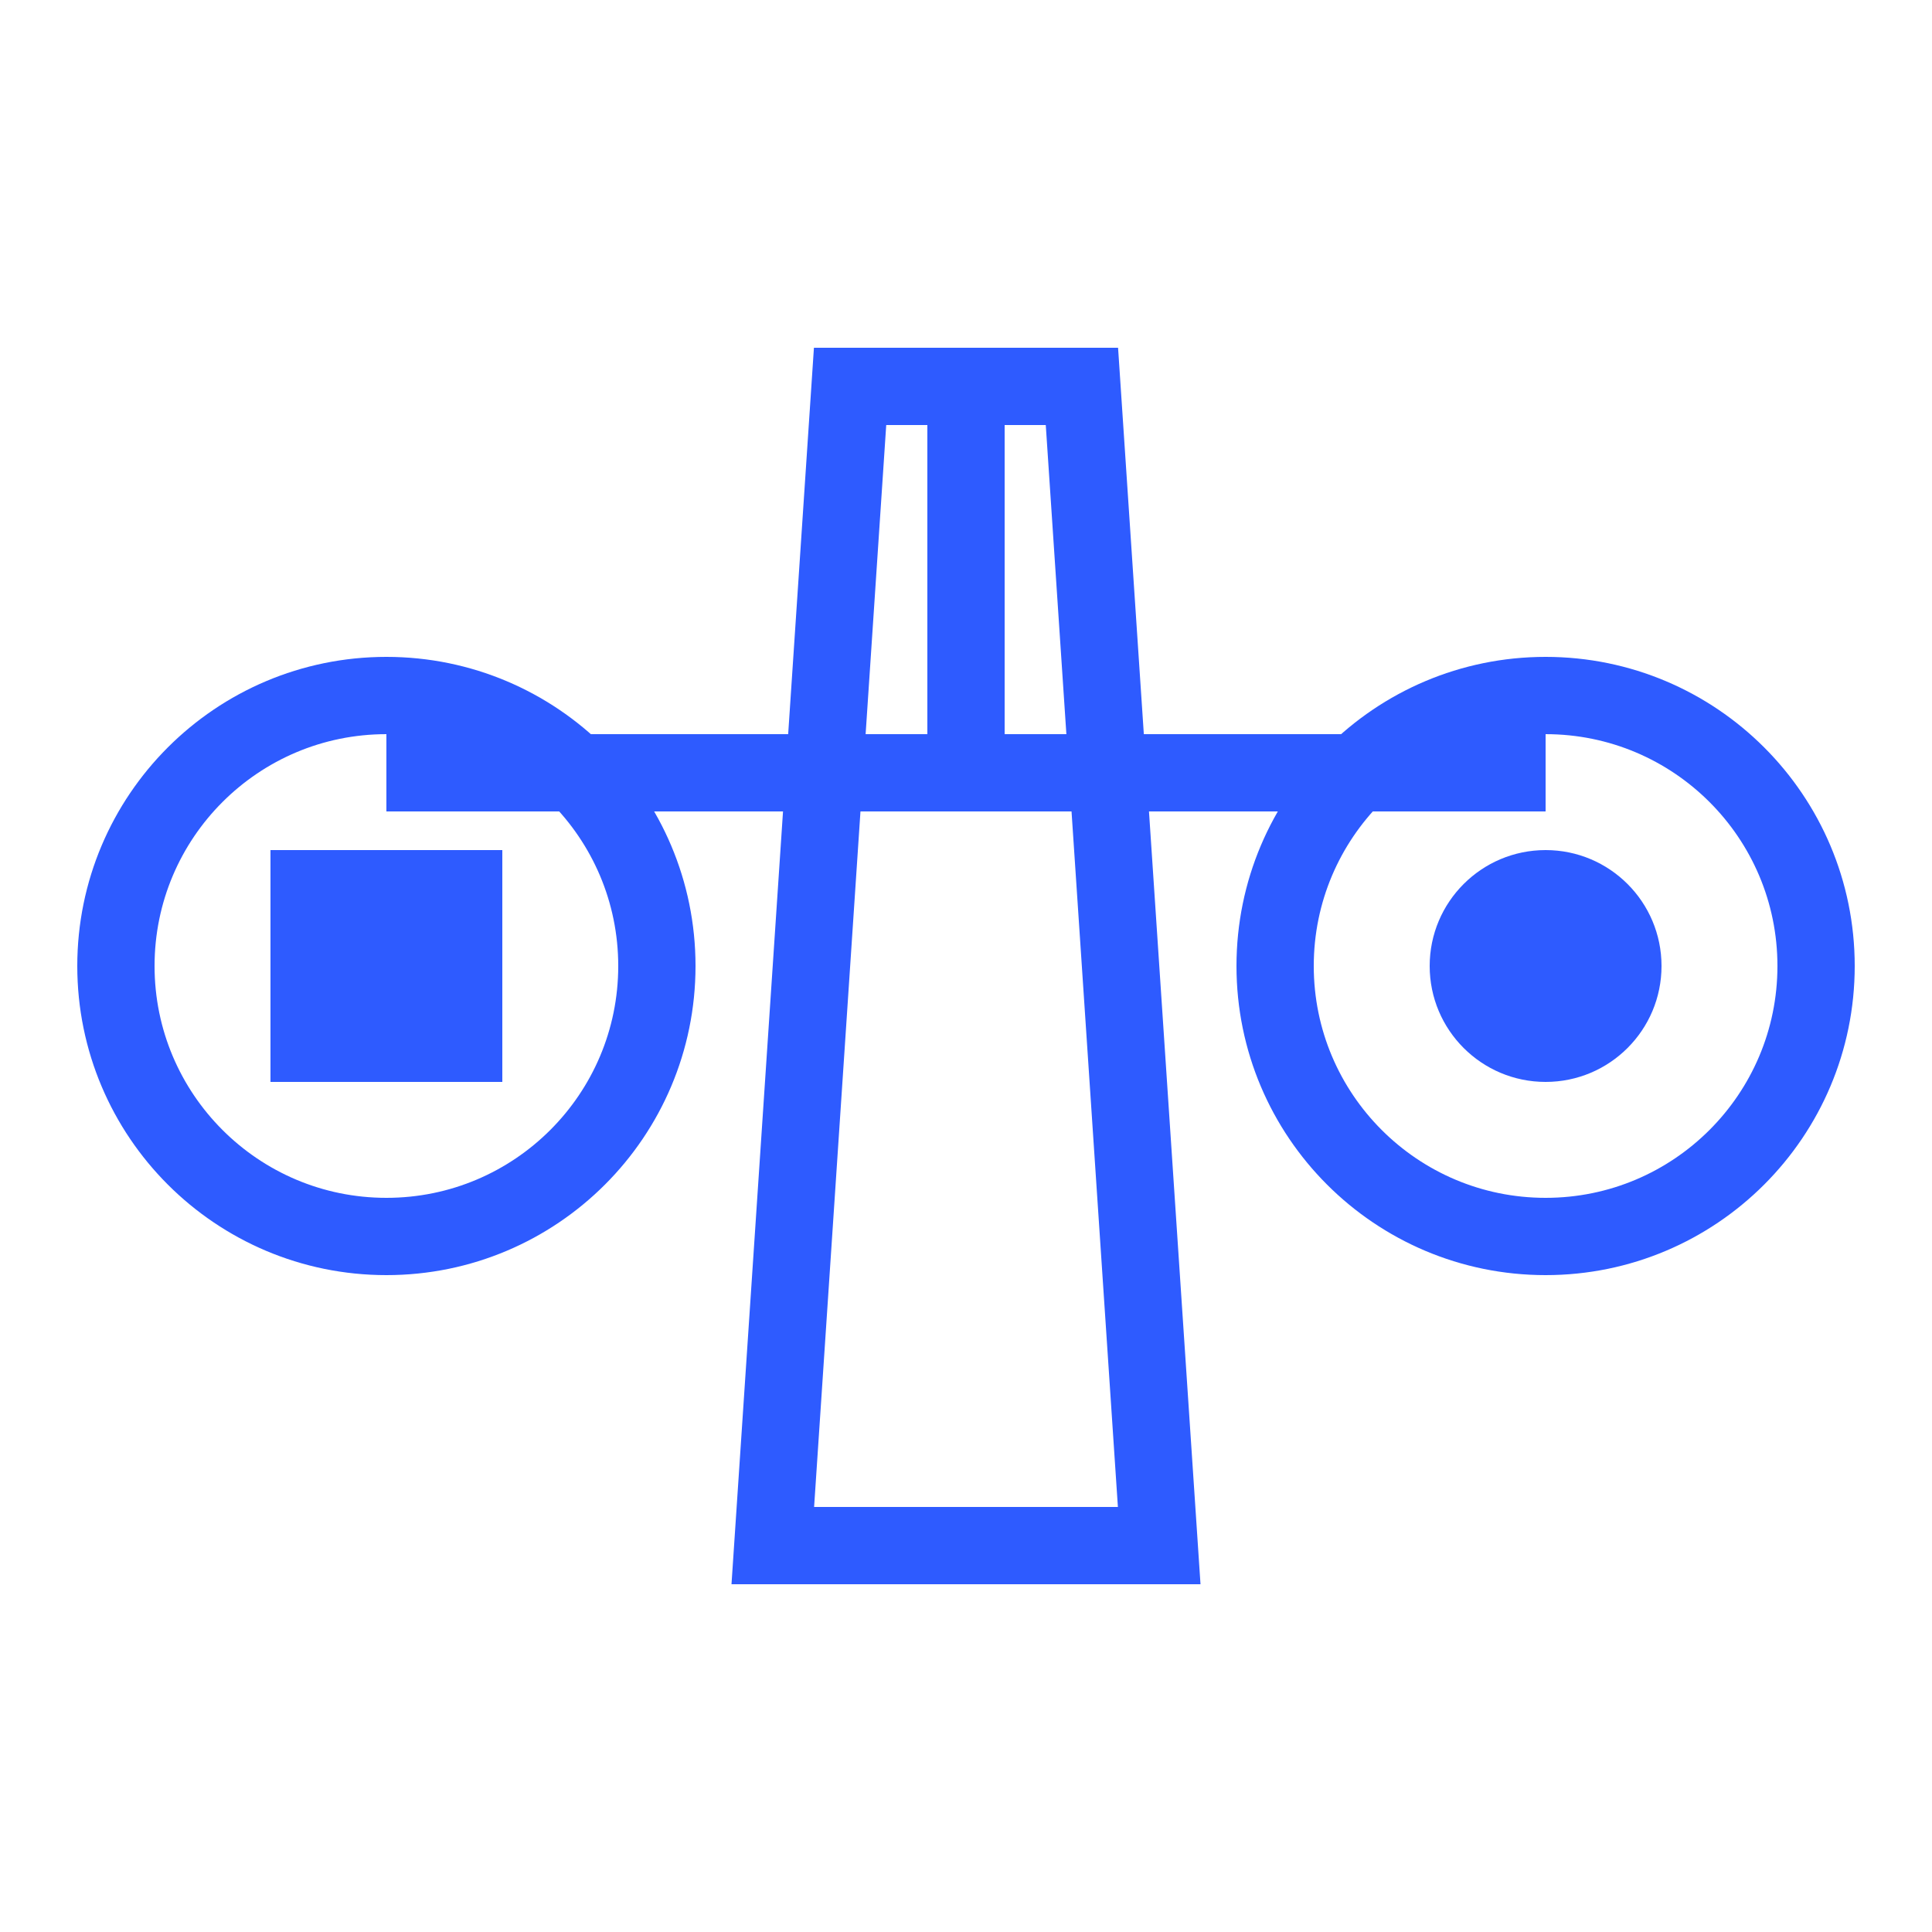
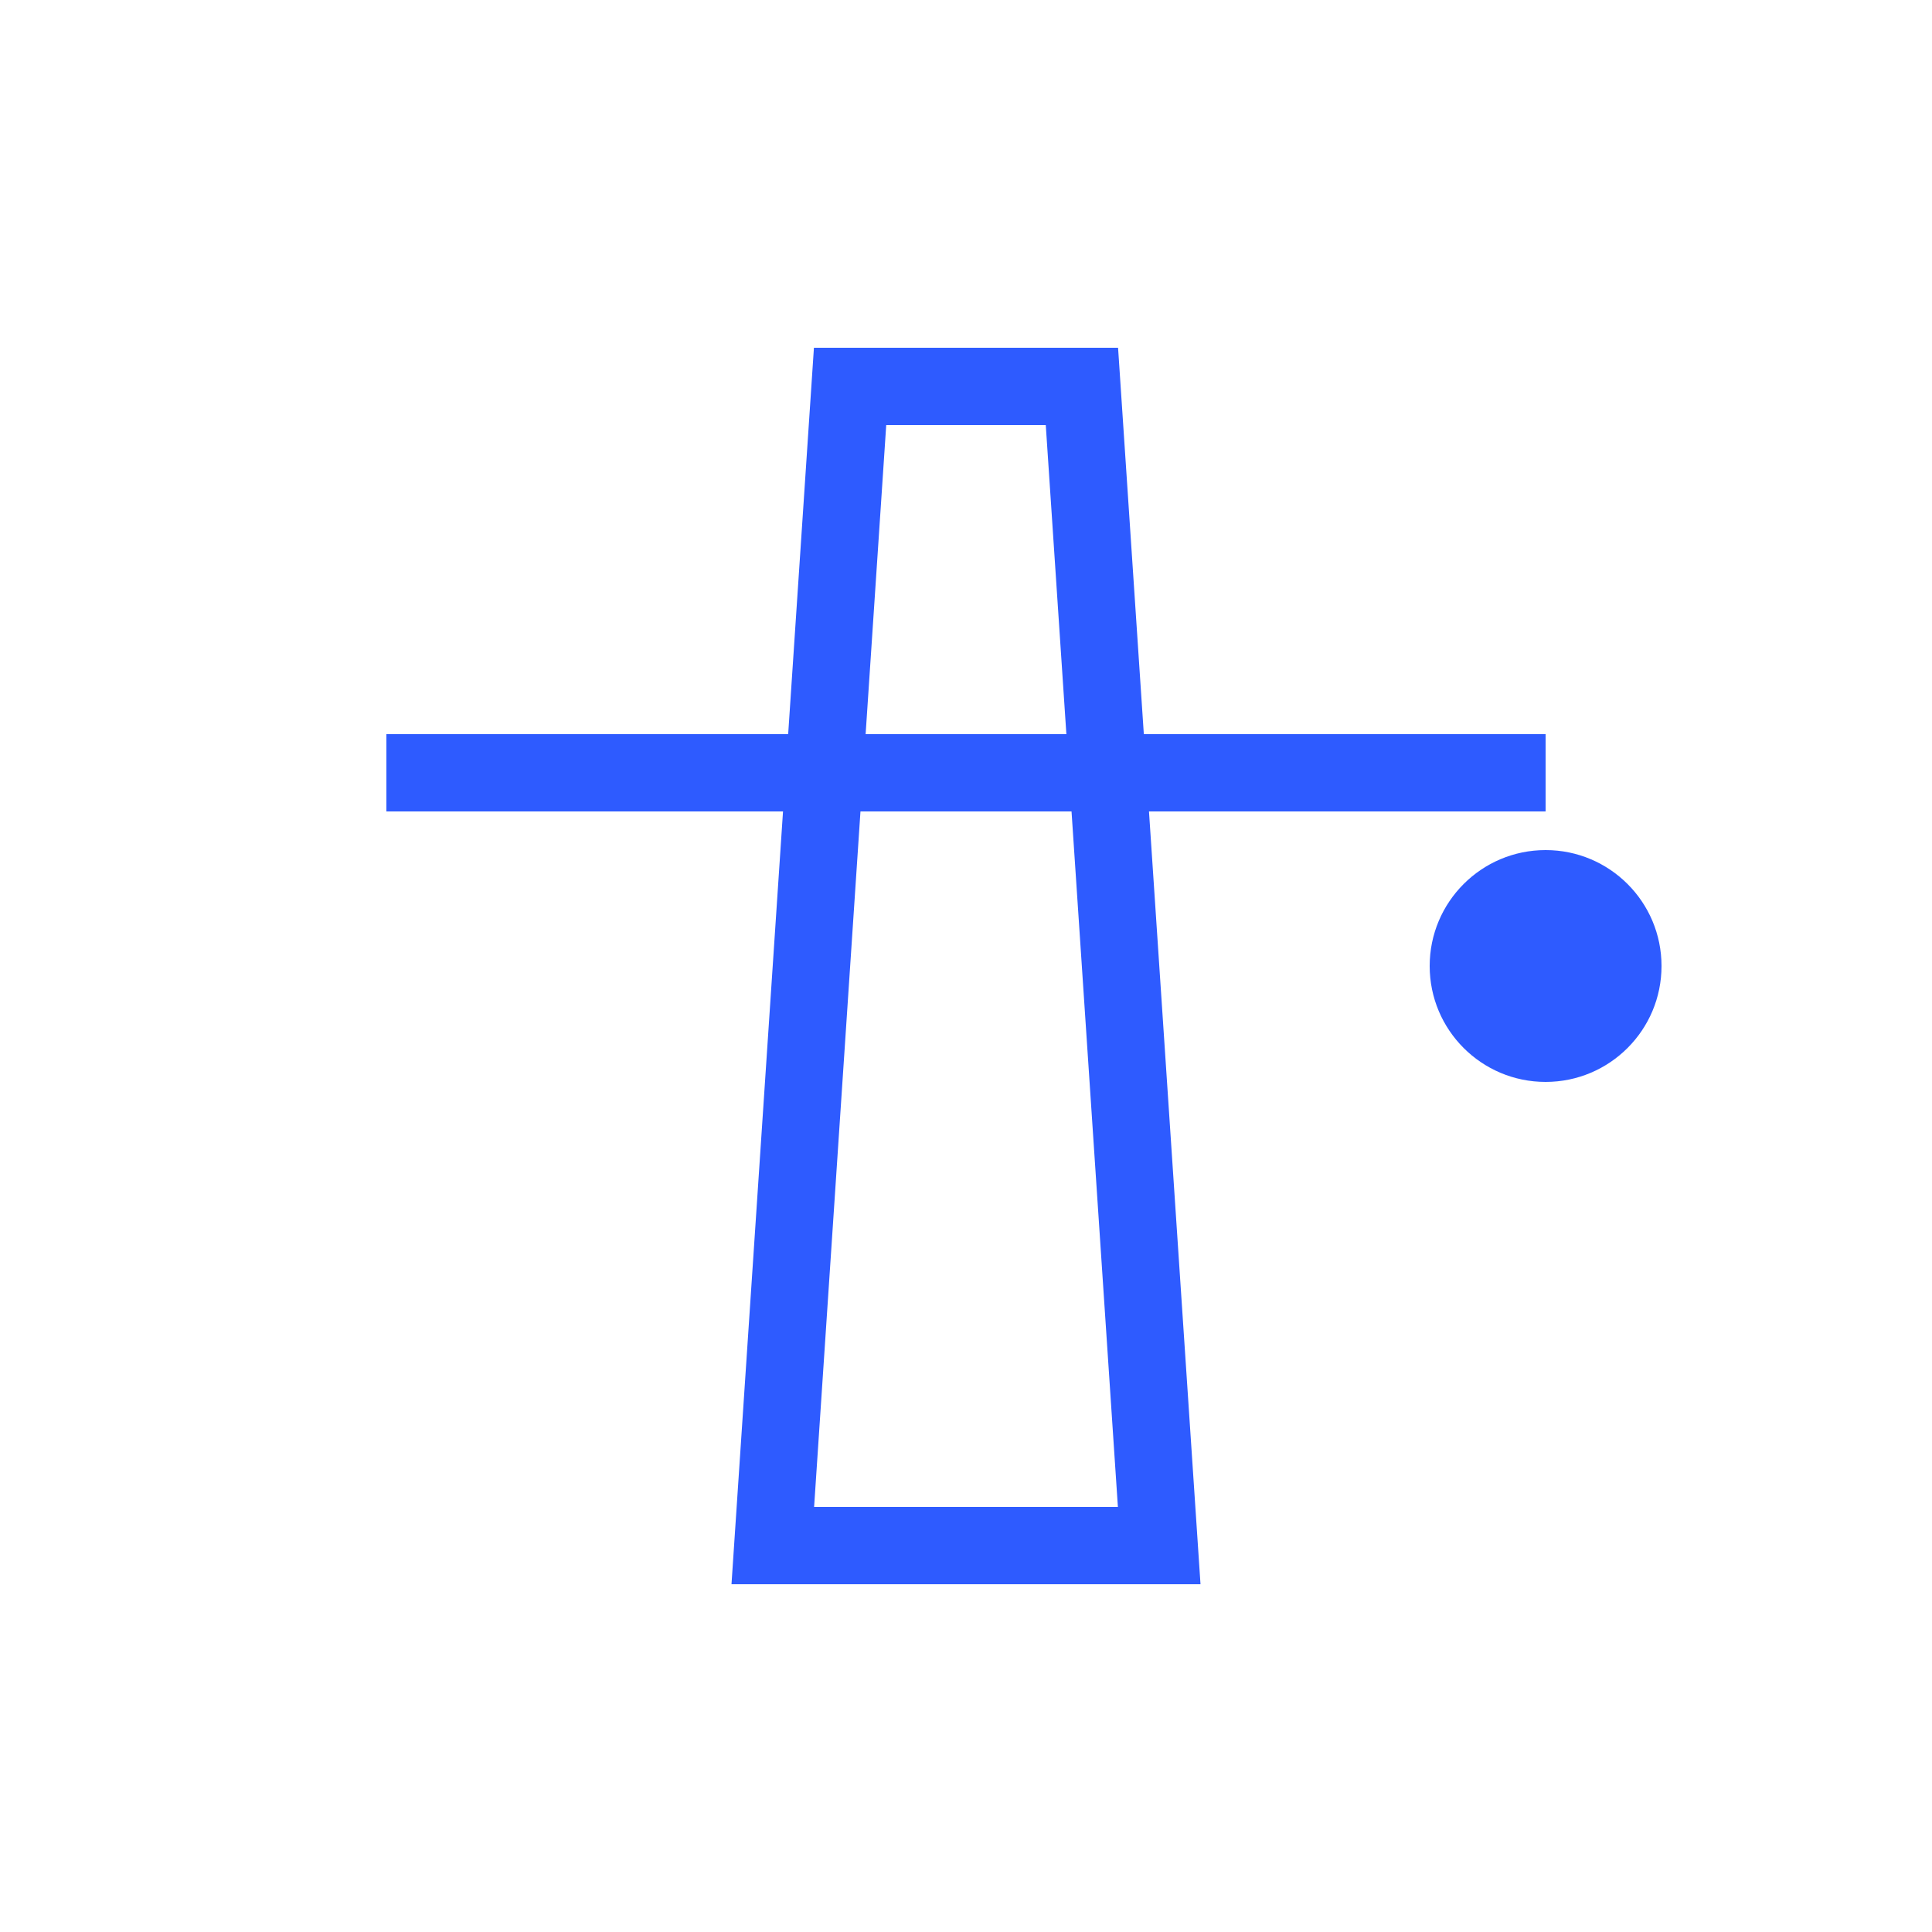
<svg xmlns="http://www.w3.org/2000/svg" width="50" height="50" viewBox="0 0 50 50">
-   <line x1="25" y1="10" x2="25" y2="20" stroke="#2E5BFF" stroke-width="2" />
  <line x1="10" y1="20" x2="40" y2="20" stroke="#2E5BFF" stroke-width="2" />
-   <circle cx="10" cy="25" r="7" fill="none" stroke="#2E5BFF" stroke-width="2" />
-   <circle cx="40" cy="25" r="7" fill="none" stroke="#2E5BFF" stroke-width="2" />
  <path d="M20,40 L30,40 L28,10 L22,10 Z" fill="none" stroke="#2E5BFF" stroke-width="2" />
-   <rect x="7" y="22" width="6" height="6" fill="#2E5BFF" />
  <circle cx="40" cy="25" r="3" fill="#2E5BFF" />
</svg>